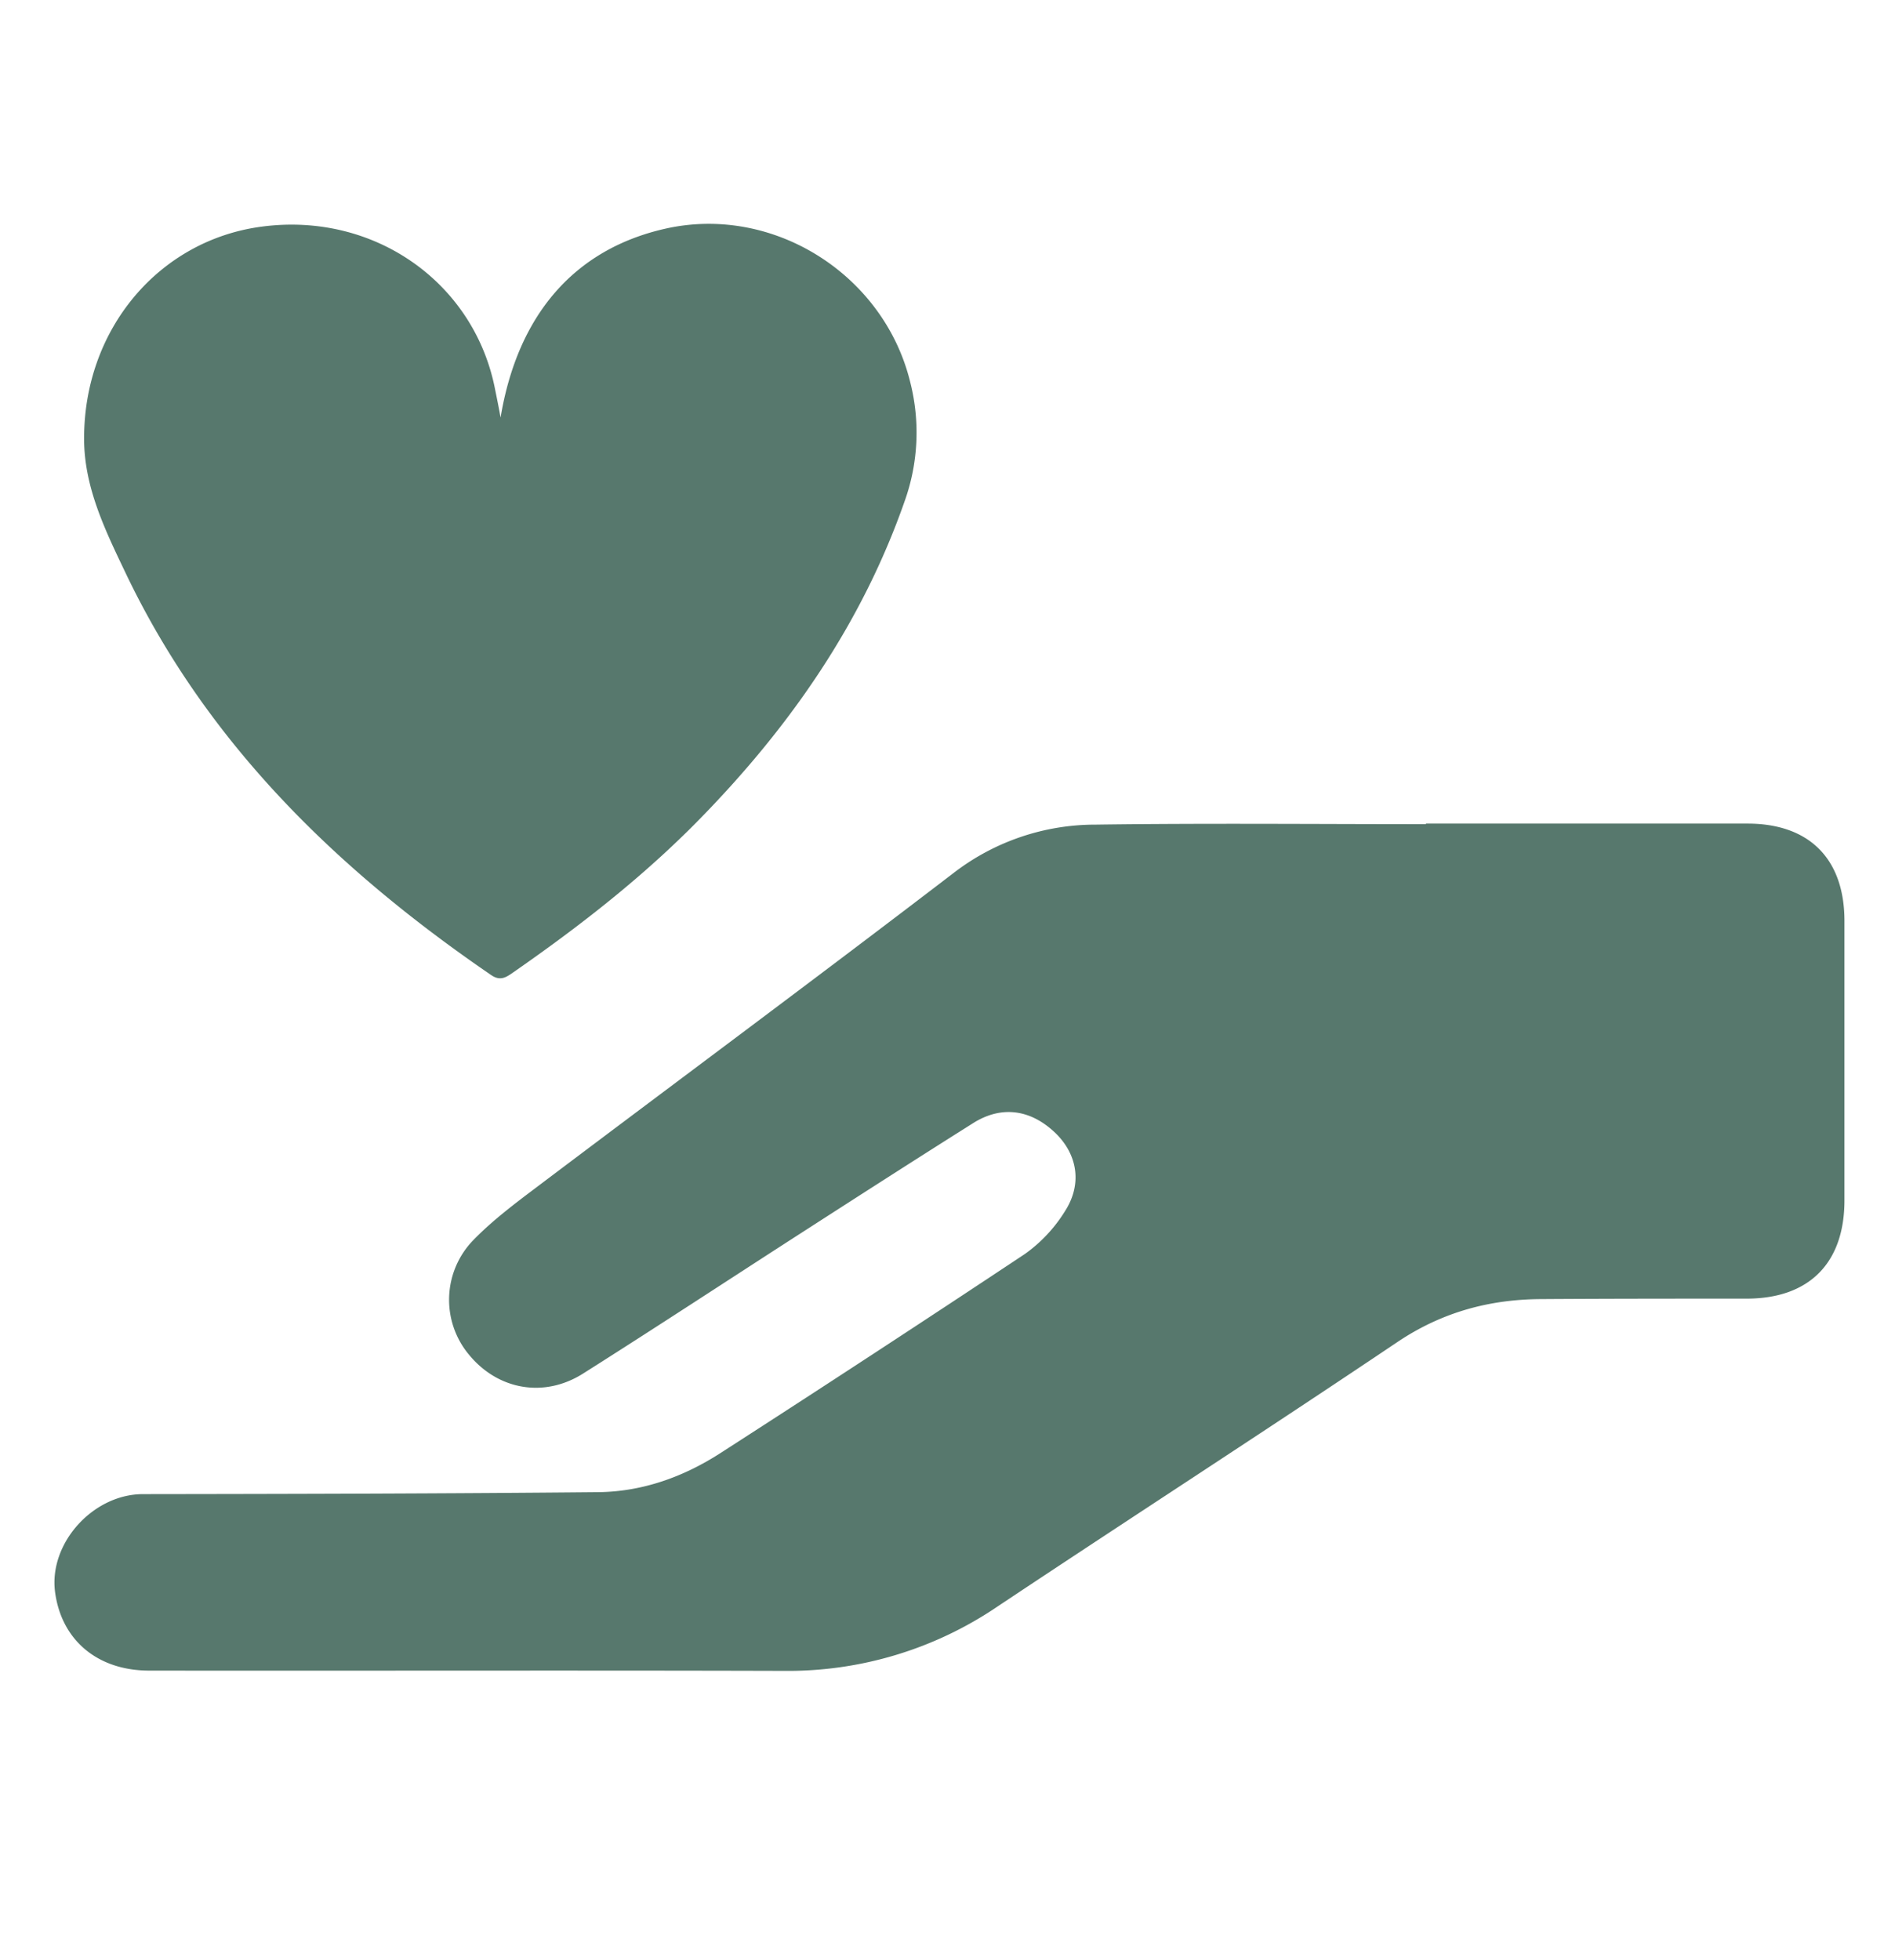
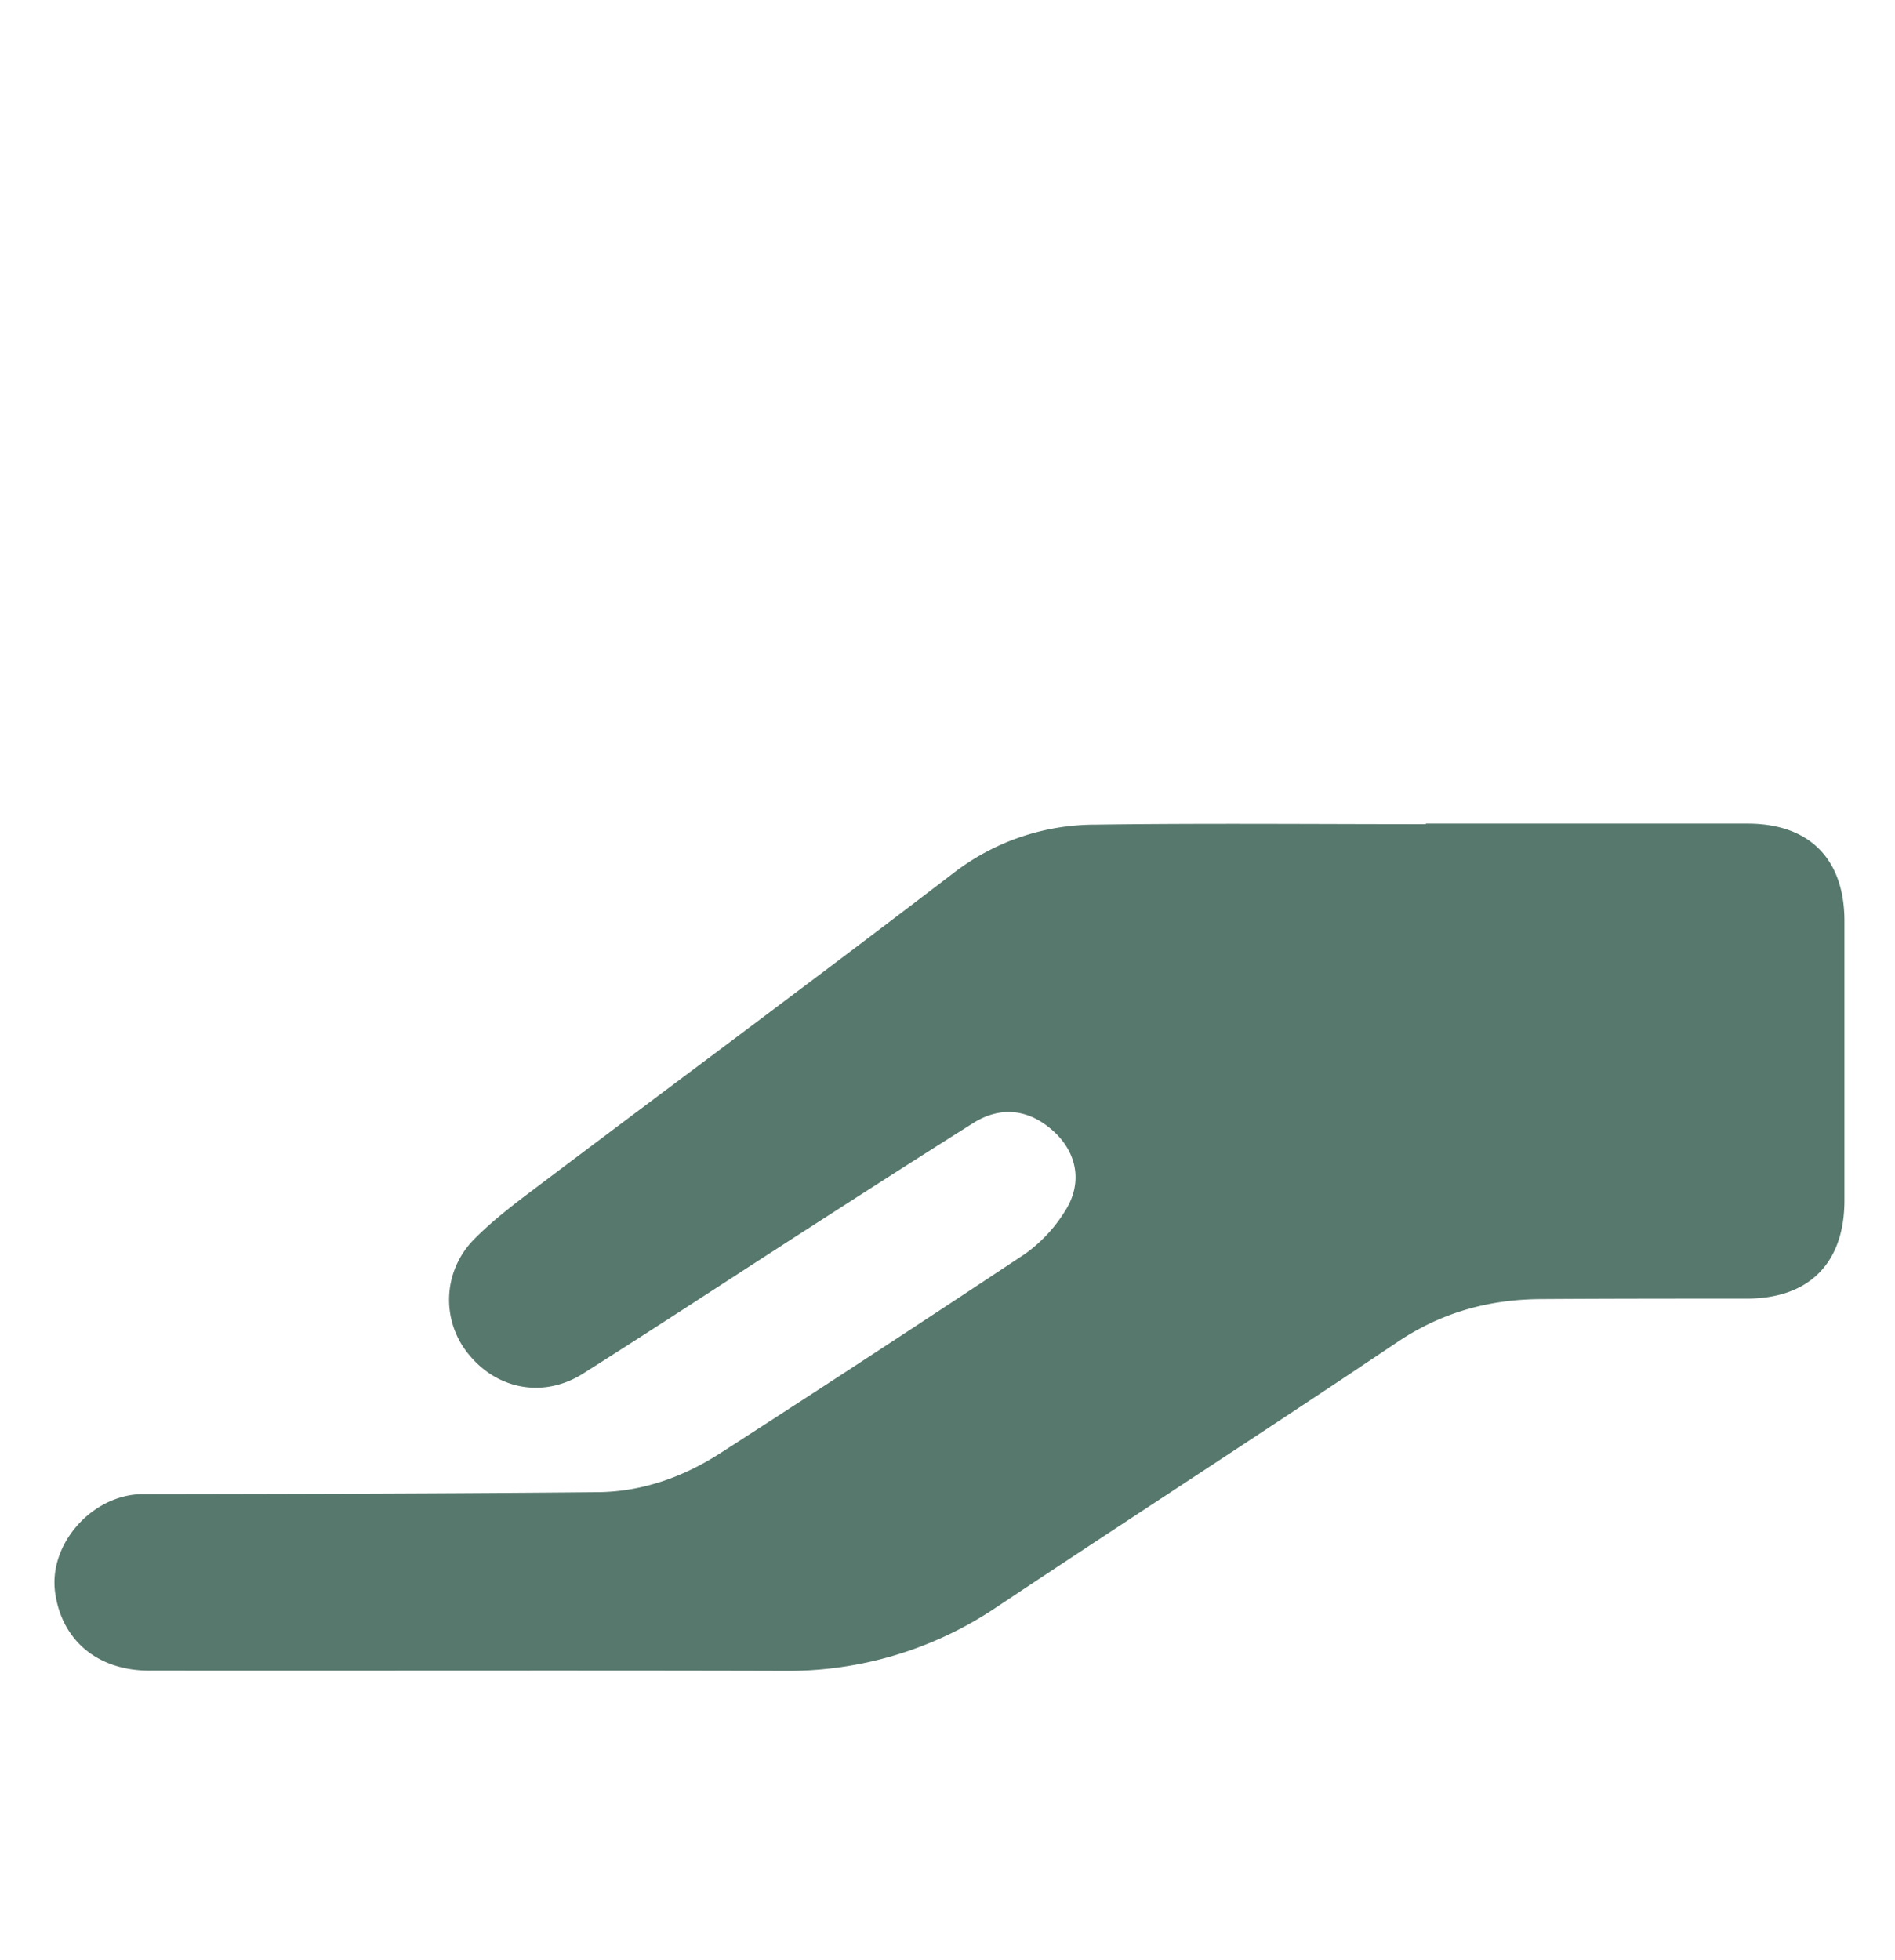
<svg xmlns="http://www.w3.org/2000/svg" id="Layer_1" data-name="Layer 1" viewBox="0 0 498.19 515.18">
  <defs>
    <style>.cls-1{fill:#57786d;}</style>
  </defs>
  <path class="cls-1" d="M374.84,216.46q42.3,0,84.59,0c16.2,0,25.44,9.25,25.47,25.52q0,36.75,0,73.49c0,16.51-9.3,25.82-25.68,25.84-18,0-36.05,0-54.07.12-13.69.07-26.17,3.48-37.81,11.31-34.87,23.44-70.18,46.24-105.16,69.53a98.11,98.11,0,0,1-56.08,16.87c-55.62-.16-111.24,0-166.86-.07-13.6,0-23.08-8-24.76-20.63-1.7-12.86,10-25.73,23.07-25.75,39.9-.05,79.8-.14,119.69-.52,11.62-.11,22.44-4,32.16-10.27q40.18-25.87,80-52.3A38.86,38.86,0,0,0,280,318.29c4.62-7.21,3.22-15-2.62-20.59-6.46-6.15-14.11-7.2-21.51-2.54-15.11,9.51-30.13,19.17-45.14,28.83-19.15,12.33-38.18,24.84-57.42,37-10.24,6.49-22.3,4.32-29.89-4.8a22.5,22.5,0,0,1,1.06-30.31c5-5.13,10.85-9.53,16.61-13.87,36.52-27.54,73.27-54.76,109.59-82.56A61,61,0,0,1,288,216.73c29-.4,57.93-.12,86.89-.12Z" />
-   <path class="cls-1" d="M131.6,109.74c4.54-27.3,19.67-44.3,43.28-49.63,28.36-6.42,57.49,12,64.41,40.31a53.54,53.54,0,0,1-1.45,31.27c-11.19,32-30,59.08-53.51,83.18-15,15.4-31.89,28.53-49.5,40.76-1.84,1.28-3.34,2.26-5.72.63C88.71,228.61,54.4,195.42,33,150.55c-5.29-11.08-10.82-22.34-10.89-35-.16-29,19.7-52.48,46.8-56,29.66-3.89,55.93,14.88,61.29,43C130.59,104.48,131,106.42,131.6,109.74Z" />
</svg>